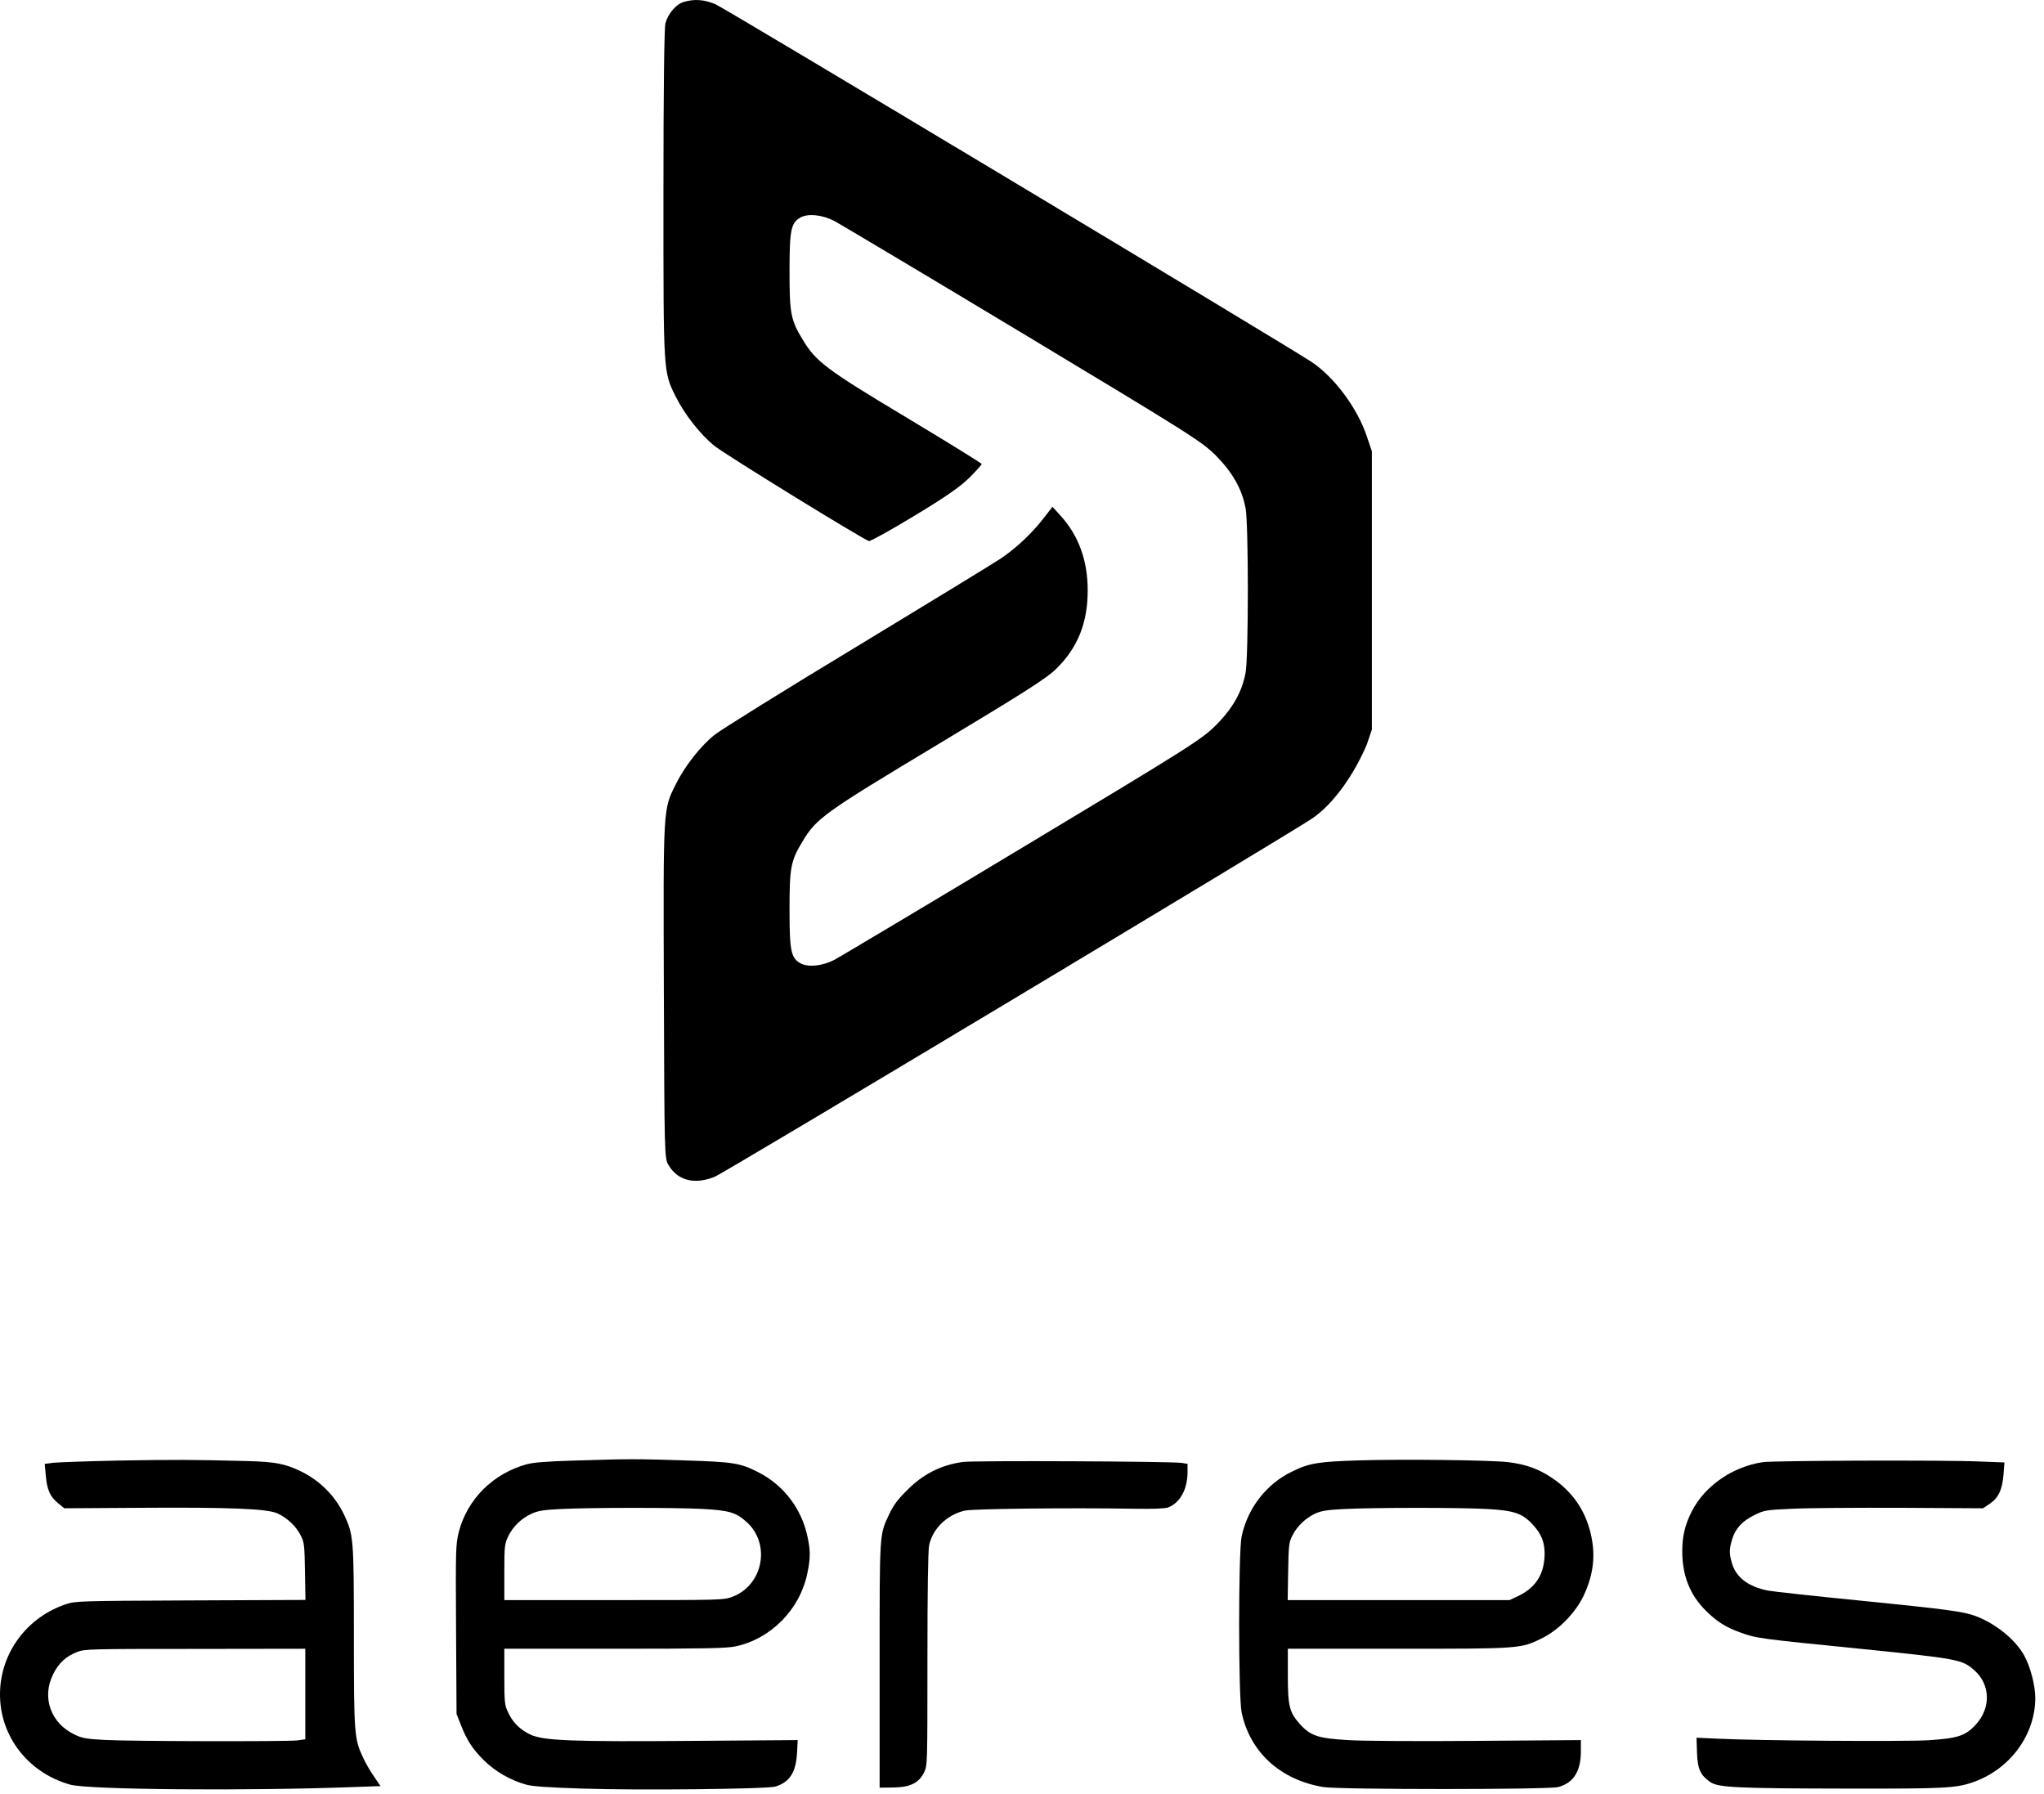
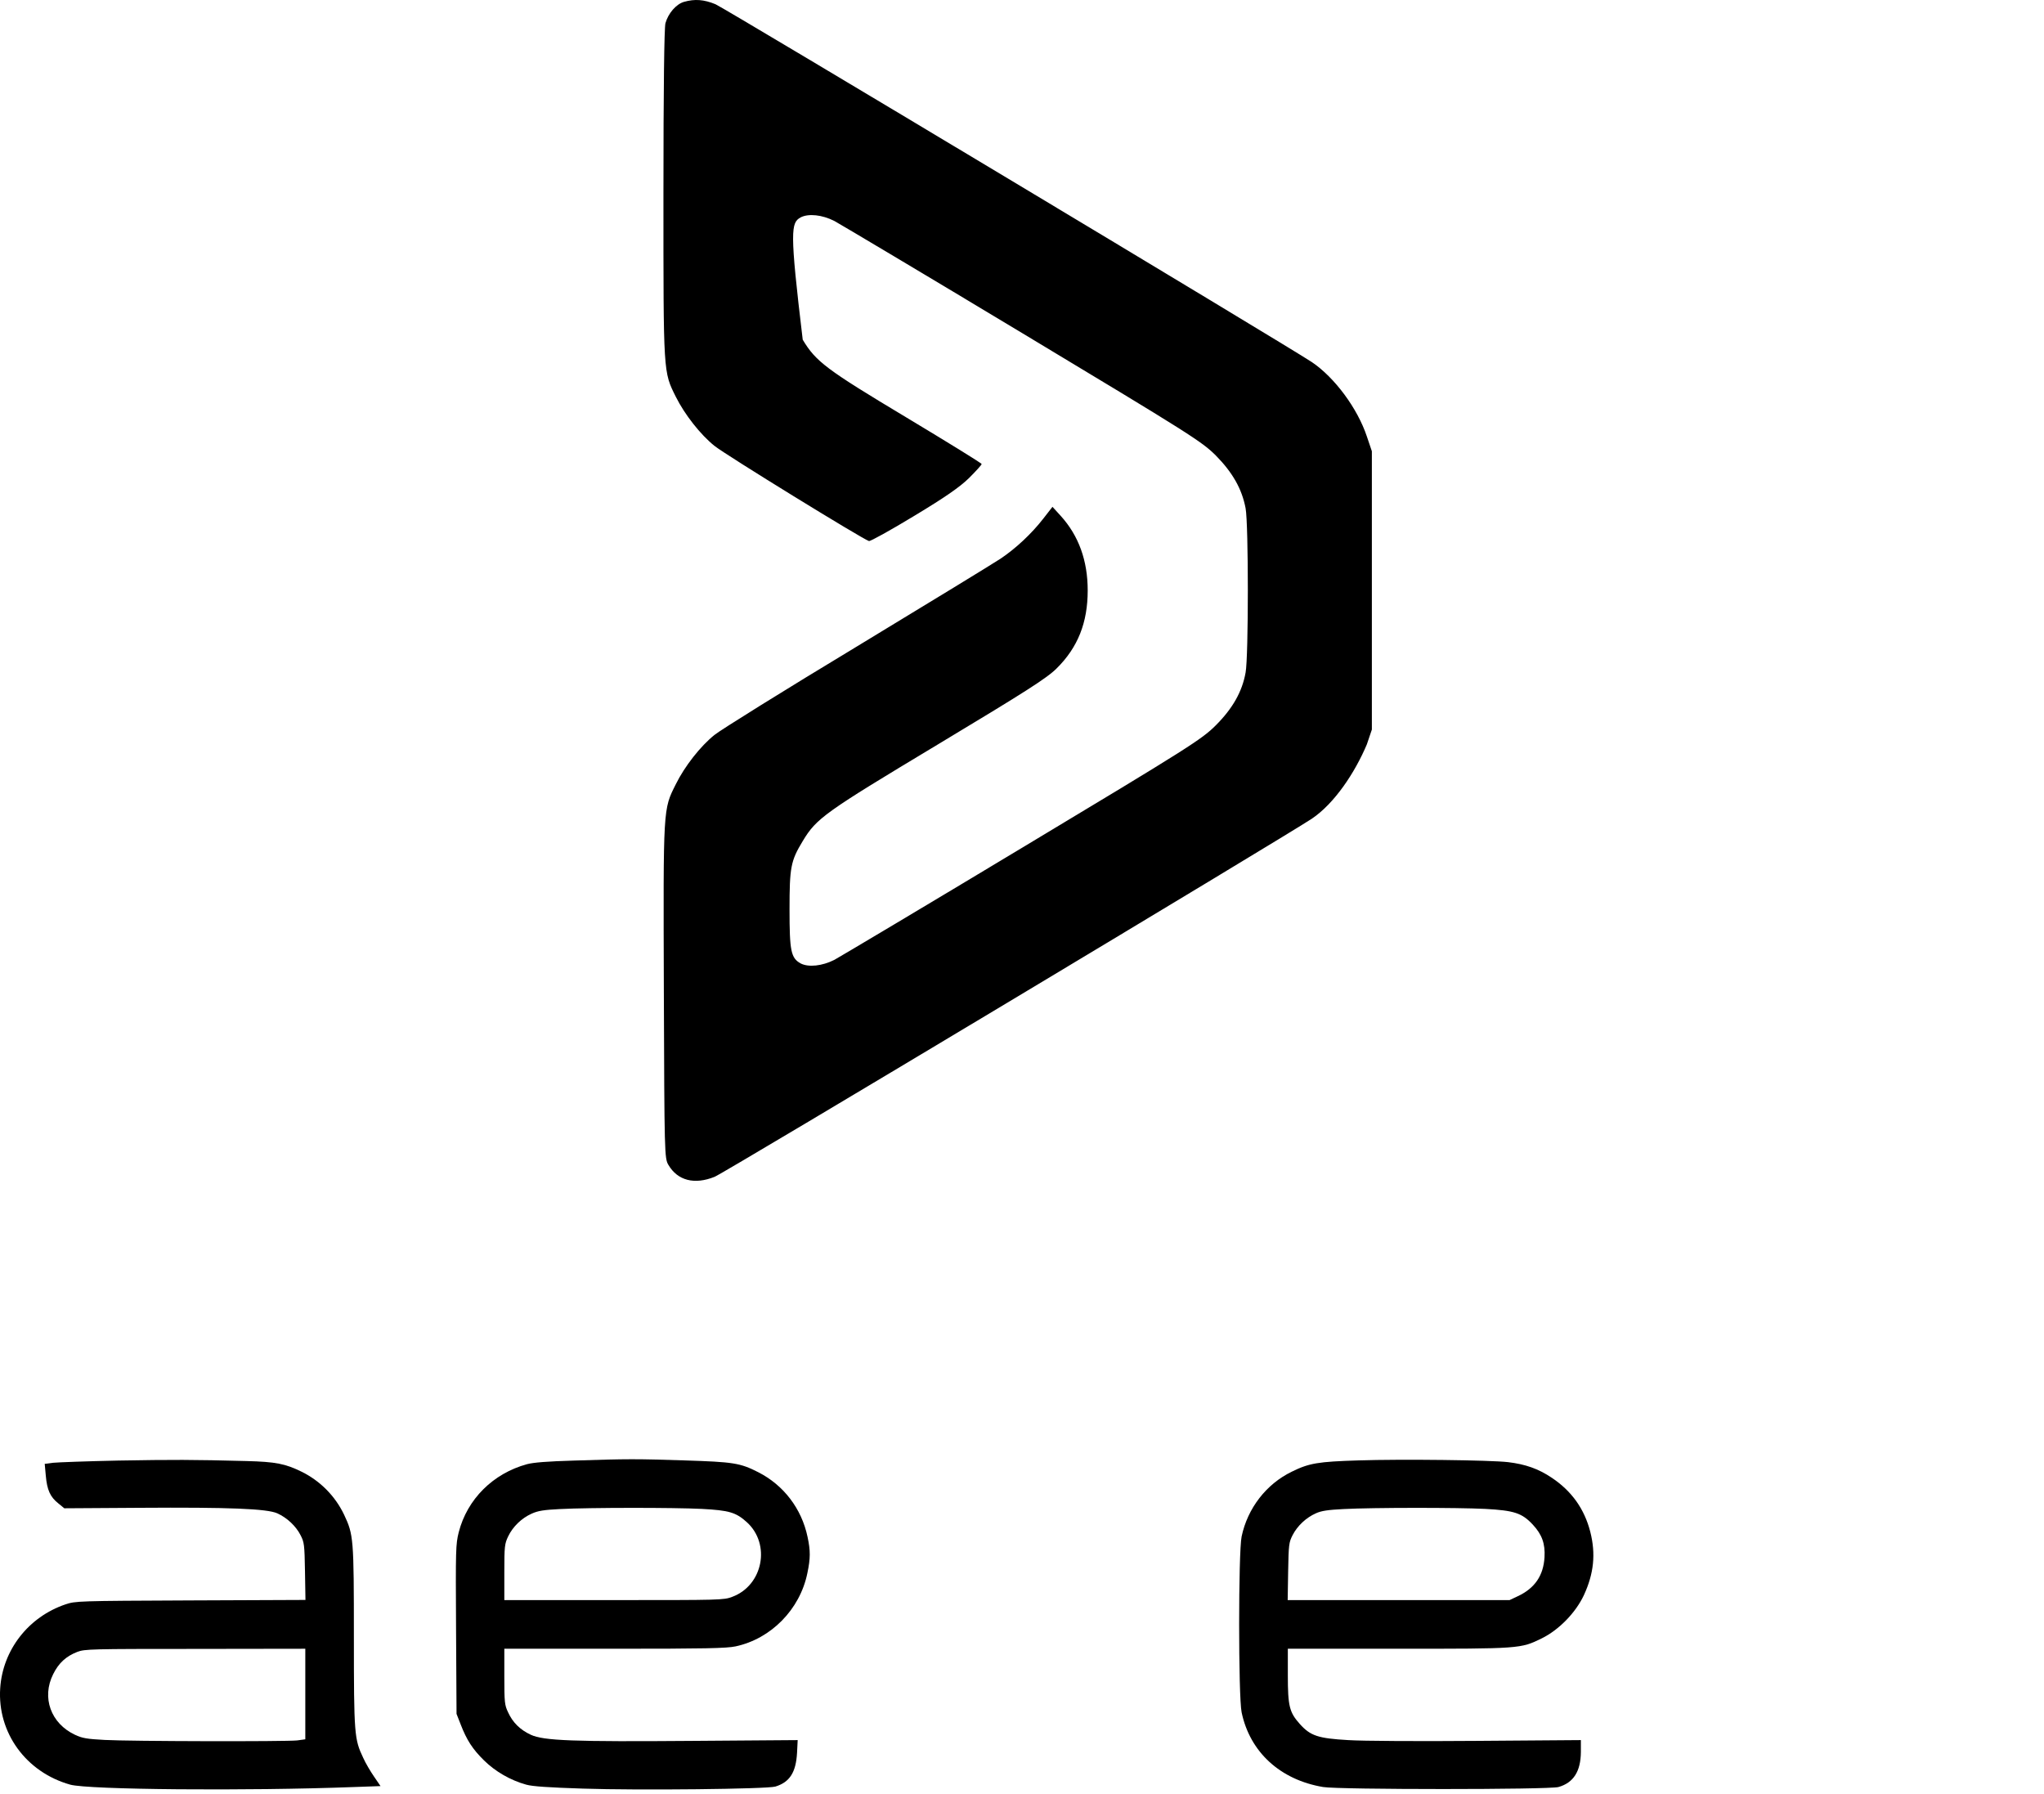
<svg xmlns="http://www.w3.org/2000/svg" width="90" height="79" viewBox="0 0 90 79" fill="none">
  <path d="M5.198 64.304C3.832 64.332 2.548 64.38 2.341 64.401L1.969 64.449L2.017 64.974C2.072 65.596 2.21 65.907 2.569 66.19L2.831 66.405L6.123 66.384C10.111 66.356 11.753 66.425 12.208 66.626C12.636 66.819 13.029 67.185 13.236 67.593C13.395 67.904 13.409 68.001 13.429 69.183L13.45 70.44L8.393 70.461C3.39 70.482 3.328 70.489 2.886 70.634C1.251 71.186 0.12 72.644 0.009 74.324C-0.122 76.286 1.148 78.028 3.094 78.573C3.894 78.794 10.821 78.857 15.596 78.677L16.755 78.636L16.472 78.221C16.314 77.993 16.093 77.62 15.989 77.385C15.603 76.569 15.582 76.376 15.582 72.071C15.582 67.711 15.568 67.572 15.148 66.681C14.754 65.859 14.092 65.195 13.278 64.794C12.56 64.442 12.139 64.359 10.856 64.325C8.468 64.262 7.627 64.262 5.198 64.304ZM13.443 74.586V76.576L13.084 76.625C12.574 76.68 5.743 76.666 4.611 76.604C3.825 76.562 3.618 76.528 3.3 76.376C2.238 75.878 1.824 74.738 2.341 73.709C2.583 73.218 2.907 72.921 3.404 72.727C3.735 72.603 3.984 72.596 8.6 72.596L13.443 72.589V74.586Z" fill="black" />
  <path d="M25.276 64.304C24.104 64.338 23.496 64.387 23.206 64.463C21.709 64.871 20.571 66.004 20.198 67.462C20.067 67.994 20.06 68.187 20.081 71.739L20.102 75.457L20.281 75.913C20.55 76.611 20.805 77.005 21.309 77.502C21.806 77.993 22.475 78.38 23.172 78.573C23.441 78.65 24.166 78.698 25.656 78.746C28.126 78.829 33.784 78.767 34.143 78.656C34.771 78.463 35.047 78.034 35.095 77.171L35.123 76.611L30.548 76.645C25.228 76.687 23.938 76.639 23.372 76.376C22.91 76.162 22.579 75.844 22.372 75.388C22.22 75.07 22.206 74.953 22.206 73.812V72.589H27.057C31.052 72.589 31.983 72.569 32.383 72.486C33.95 72.154 35.226 70.855 35.55 69.258C35.688 68.602 35.688 68.27 35.557 67.662C35.295 66.418 34.502 65.382 33.384 64.815C32.583 64.408 32.294 64.366 30.141 64.297C27.974 64.228 27.684 64.228 25.276 64.304ZM30.9 66.432C32.1 66.495 32.404 66.584 32.88 67.013C33.95 67.98 33.598 69.797 32.245 70.302C31.873 70.447 31.742 70.447 27.036 70.447H22.206V69.217C22.206 68.077 22.22 67.973 22.372 67.648C22.579 67.213 22.965 66.84 23.413 66.64C23.689 66.515 23.945 66.474 24.655 66.439C25.973 66.37 29.665 66.37 30.9 66.432Z" fill="black" />
  <path d="M59.81 64.297C58.044 64.352 57.644 64.415 56.878 64.794C55.753 65.34 54.932 66.405 54.67 67.648C54.525 68.353 54.525 74.676 54.67 75.388C55.035 77.136 56.367 78.359 58.258 78.677C58.941 78.795 68.214 78.795 68.621 78.677C69.284 78.49 69.601 77.986 69.608 77.136V76.611L65.04 76.645C62.515 76.666 59.969 76.652 59.362 76.611C58.037 76.535 57.699 76.424 57.23 75.899C56.774 75.388 56.705 75.118 56.705 73.75V72.589H61.556C66.945 72.589 66.951 72.589 67.883 72.133C68.642 71.76 69.38 71 69.739 70.233C70.18 69.279 70.27 68.415 70.022 67.441C69.766 66.439 69.208 65.651 68.331 65.064C67.738 64.663 67.158 64.463 66.399 64.373C65.627 64.283 61.749 64.235 59.81 64.297ZM65.399 66.432C66.668 66.501 67.013 66.612 67.49 67.123C67.897 67.559 68.042 67.966 68.007 68.561C67.959 69.369 67.579 69.929 66.82 70.281L66.468 70.447H61.583H56.698L56.719 69.183C56.74 68.001 56.754 67.904 56.912 67.593C57.119 67.185 57.505 66.819 57.94 66.626C58.182 66.515 58.471 66.474 59.155 66.439C60.472 66.37 64.171 66.37 65.399 66.432Z" fill="black" />
-   <path d="M42.388 64.366C41.422 64.504 40.642 64.898 39.932 65.617C39.532 66.011 39.338 66.273 39.159 66.653C38.717 67.586 38.731 67.393 38.731 73.315V78.705L39.325 78.698C40.077 78.691 40.463 78.497 40.691 78.028C40.836 77.73 40.836 77.661 40.836 73.052C40.836 70.019 40.863 68.263 40.911 68.035C41.063 67.303 41.698 66.688 42.478 66.508C42.843 66.425 47.108 66.377 49.943 66.425C50.778 66.439 51.289 66.418 51.427 66.37C51.958 66.17 52.289 65.568 52.289 64.808V64.449L52.034 64.407C51.613 64.338 42.843 64.297 42.388 64.366Z" fill="black" />
-   <path d="M77.625 64.373C76.28 64.573 75.052 65.423 74.479 66.564C74.189 67.151 74.072 67.635 74.072 68.305C74.072 69.362 74.41 70.212 75.093 70.896C75.583 71.387 75.983 71.643 76.639 71.877C77.322 72.126 77.46 72.147 81.82 72.582C86.25 73.031 86.402 73.059 86.947 73.55C87.637 74.172 87.665 75.181 87.016 75.906C86.554 76.424 86.209 76.535 84.891 76.618C83.78 76.68 77.446 76.639 75.652 76.549L74.7 76.507L74.721 77.164C74.748 77.896 74.872 78.159 75.314 78.463C75.659 78.698 76.494 78.739 81.338 78.746C85.705 78.753 86.167 78.732 86.975 78.428C88.548 77.834 89.61 76.355 89.617 74.759C89.617 74.206 89.397 73.363 89.121 72.873C88.727 72.175 87.872 71.484 86.995 71.152C86.464 70.952 85.698 70.848 82.028 70.482C79.923 70.274 78.032 70.067 77.832 70.026C76.977 69.853 76.453 69.452 76.266 68.844C76.135 68.402 76.135 68.215 76.266 67.78C76.404 67.303 76.715 66.964 77.239 66.709C77.681 66.488 77.736 66.481 78.916 66.425C79.585 66.391 81.745 66.377 83.725 66.384L87.313 66.405L87.603 66.211C87.989 65.956 88.162 65.596 88.217 64.926L88.258 64.387L87.161 64.345C85.574 64.276 78.136 64.304 77.625 64.373Z" fill="black" />
-   <path d="M30.12 0.081C29.776 0.178 29.424 0.582 29.3 1.022C29.247 1.234 29.212 3.866 29.212 8.566C29.212 16.505 29.203 16.355 29.759 17.473C30.146 18.248 30.842 19.137 31.459 19.63C31.935 20.017 38.015 23.758 38.262 23.82C38.323 23.837 39.213 23.344 40.244 22.719C41.619 21.892 42.262 21.443 42.667 21.047C42.976 20.739 43.223 20.466 43.223 20.431C43.214 20.387 41.725 19.471 39.91 18.38C36.385 16.267 35.927 15.924 35.345 14.956C34.816 14.085 34.764 13.803 34.764 11.946C34.764 10.115 34.825 9.807 35.257 9.569C35.601 9.393 36.2 9.455 36.737 9.728C36.993 9.868 40.738 12.095 45.038 14.683C52.395 19.11 52.915 19.436 53.532 20.052C54.272 20.8 54.686 21.531 54.845 22.376C54.977 23.071 54.977 28.907 54.845 29.611C54.695 30.456 54.272 31.195 53.532 31.935C52.915 32.551 52.378 32.894 45.038 37.304C40.738 39.892 36.993 42.119 36.737 42.26C36.2 42.532 35.601 42.594 35.257 42.418C34.825 42.18 34.764 41.872 34.764 40.041C34.764 38.184 34.816 37.903 35.345 37.031C35.953 36.019 36.306 35.773 41.302 32.771C45.152 30.456 46.095 29.858 46.527 29.426C47.461 28.502 47.893 27.411 47.893 25.994C47.893 24.682 47.496 23.582 46.703 22.71L46.342 22.314L45.937 22.834C45.425 23.494 44.729 24.145 44.06 24.594C43.769 24.788 40.932 26.522 37.751 28.449C34.57 30.368 31.741 32.129 31.459 32.357C30.842 32.85 30.146 33.739 29.759 34.523C29.195 35.649 29.203 35.482 29.23 43.624C29.256 50.806 29.256 51 29.433 51.29C29.838 51.977 30.578 52.17 31.468 51.81C31.909 51.634 56.599 36.82 57.762 36.045C58.766 35.368 59.662 34.011 60.185 32.771L60.405 32.12V25.994V19.867L60.185 19.216C59.771 17.975 58.766 16.619 57.762 15.942C56.678 15.22 31.917 0.362 31.503 0.186C30.992 -0.025 30.587 -0.051 30.12 0.081Z" fill="black" />
+   <path d="M30.12 0.081C29.776 0.178 29.424 0.582 29.3 1.022C29.247 1.234 29.212 3.866 29.212 8.566C29.212 16.505 29.203 16.355 29.759 17.473C30.146 18.248 30.842 19.137 31.459 19.63C31.935 20.017 38.015 23.758 38.262 23.82C38.323 23.837 39.213 23.344 40.244 22.719C41.619 21.892 42.262 21.443 42.667 21.047C42.976 20.739 43.223 20.466 43.223 20.431C43.214 20.387 41.725 19.471 39.91 18.38C36.385 16.267 35.927 15.924 35.345 14.956C34.764 10.115 34.825 9.807 35.257 9.569C35.601 9.393 36.2 9.455 36.737 9.728C36.993 9.868 40.738 12.095 45.038 14.683C52.395 19.11 52.915 19.436 53.532 20.052C54.272 20.8 54.686 21.531 54.845 22.376C54.977 23.071 54.977 28.907 54.845 29.611C54.695 30.456 54.272 31.195 53.532 31.935C52.915 32.551 52.378 32.894 45.038 37.304C40.738 39.892 36.993 42.119 36.737 42.26C36.2 42.532 35.601 42.594 35.257 42.418C34.825 42.18 34.764 41.872 34.764 40.041C34.764 38.184 34.816 37.903 35.345 37.031C35.953 36.019 36.306 35.773 41.302 32.771C45.152 30.456 46.095 29.858 46.527 29.426C47.461 28.502 47.893 27.411 47.893 25.994C47.893 24.682 47.496 23.582 46.703 22.71L46.342 22.314L45.937 22.834C45.425 23.494 44.729 24.145 44.06 24.594C43.769 24.788 40.932 26.522 37.751 28.449C34.57 30.368 31.741 32.129 31.459 32.357C30.842 32.85 30.146 33.739 29.759 34.523C29.195 35.649 29.203 35.482 29.23 43.624C29.256 50.806 29.256 51 29.433 51.29C29.838 51.977 30.578 52.17 31.468 51.81C31.909 51.634 56.599 36.82 57.762 36.045C58.766 35.368 59.662 34.011 60.185 32.771L60.405 32.12V25.994V19.867L60.185 19.216C59.771 17.975 58.766 16.619 57.762 15.942C56.678 15.22 31.917 0.362 31.503 0.186C30.992 -0.025 30.587 -0.051 30.12 0.081Z" fill="black" />
</svg>